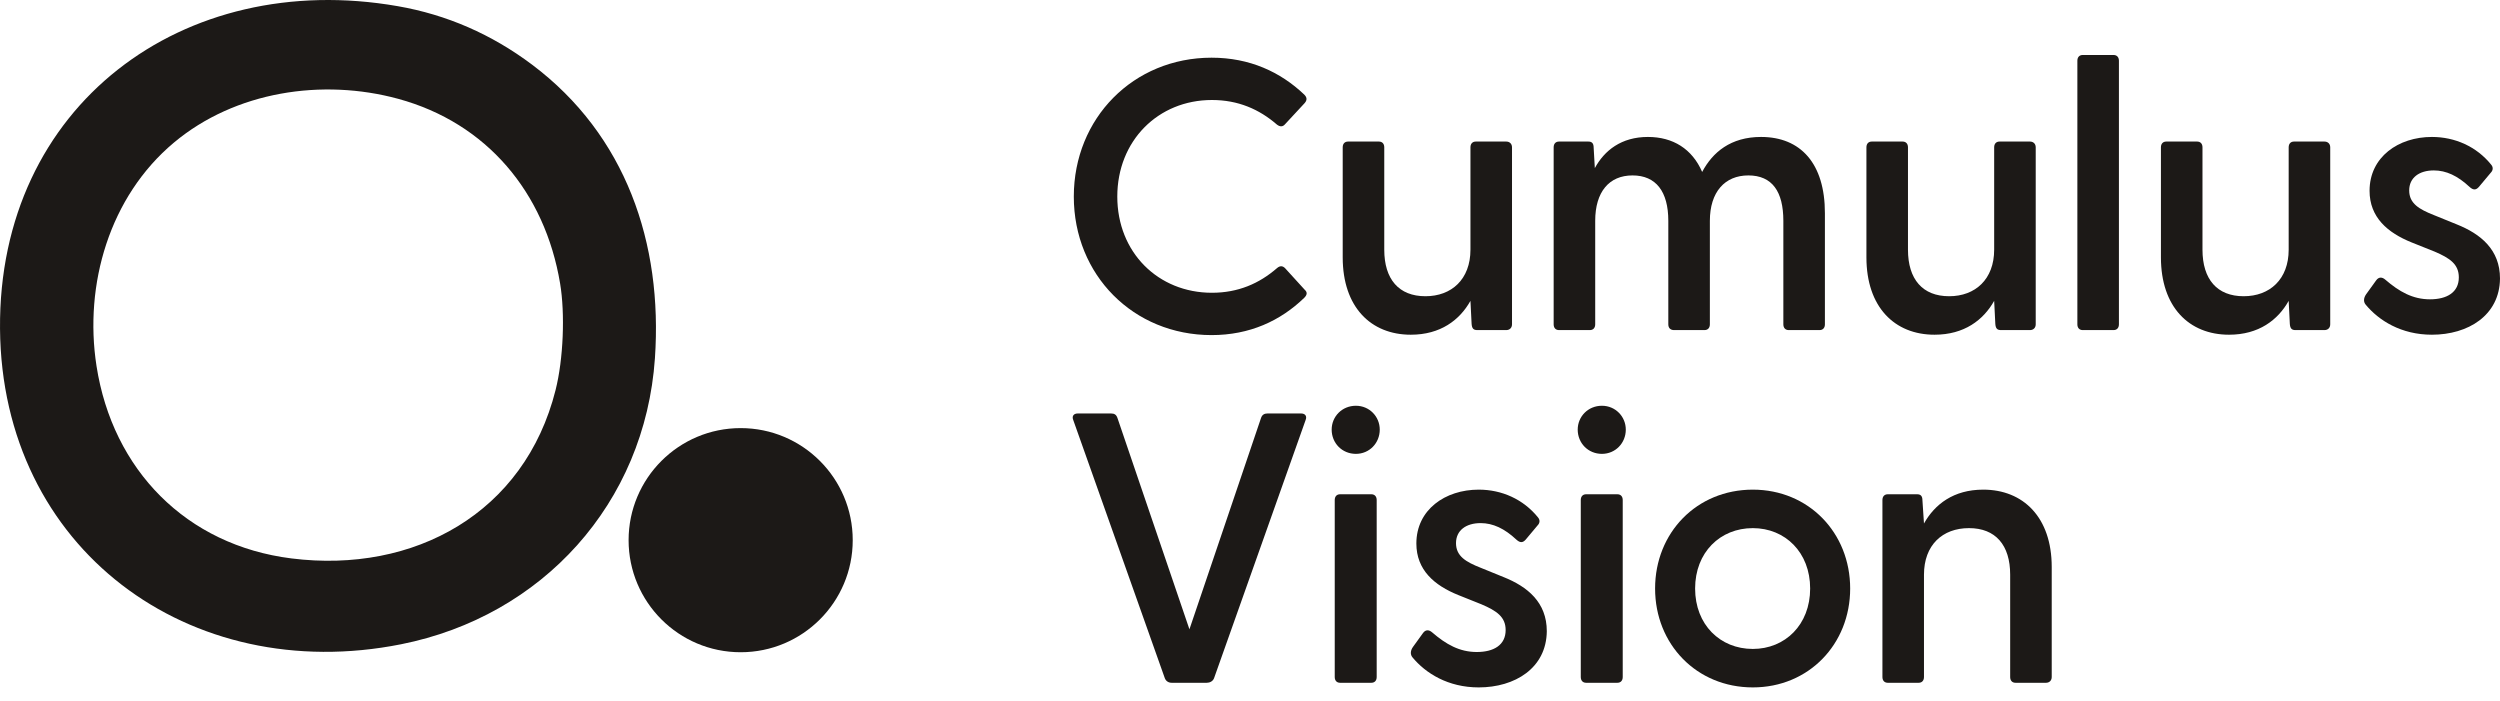
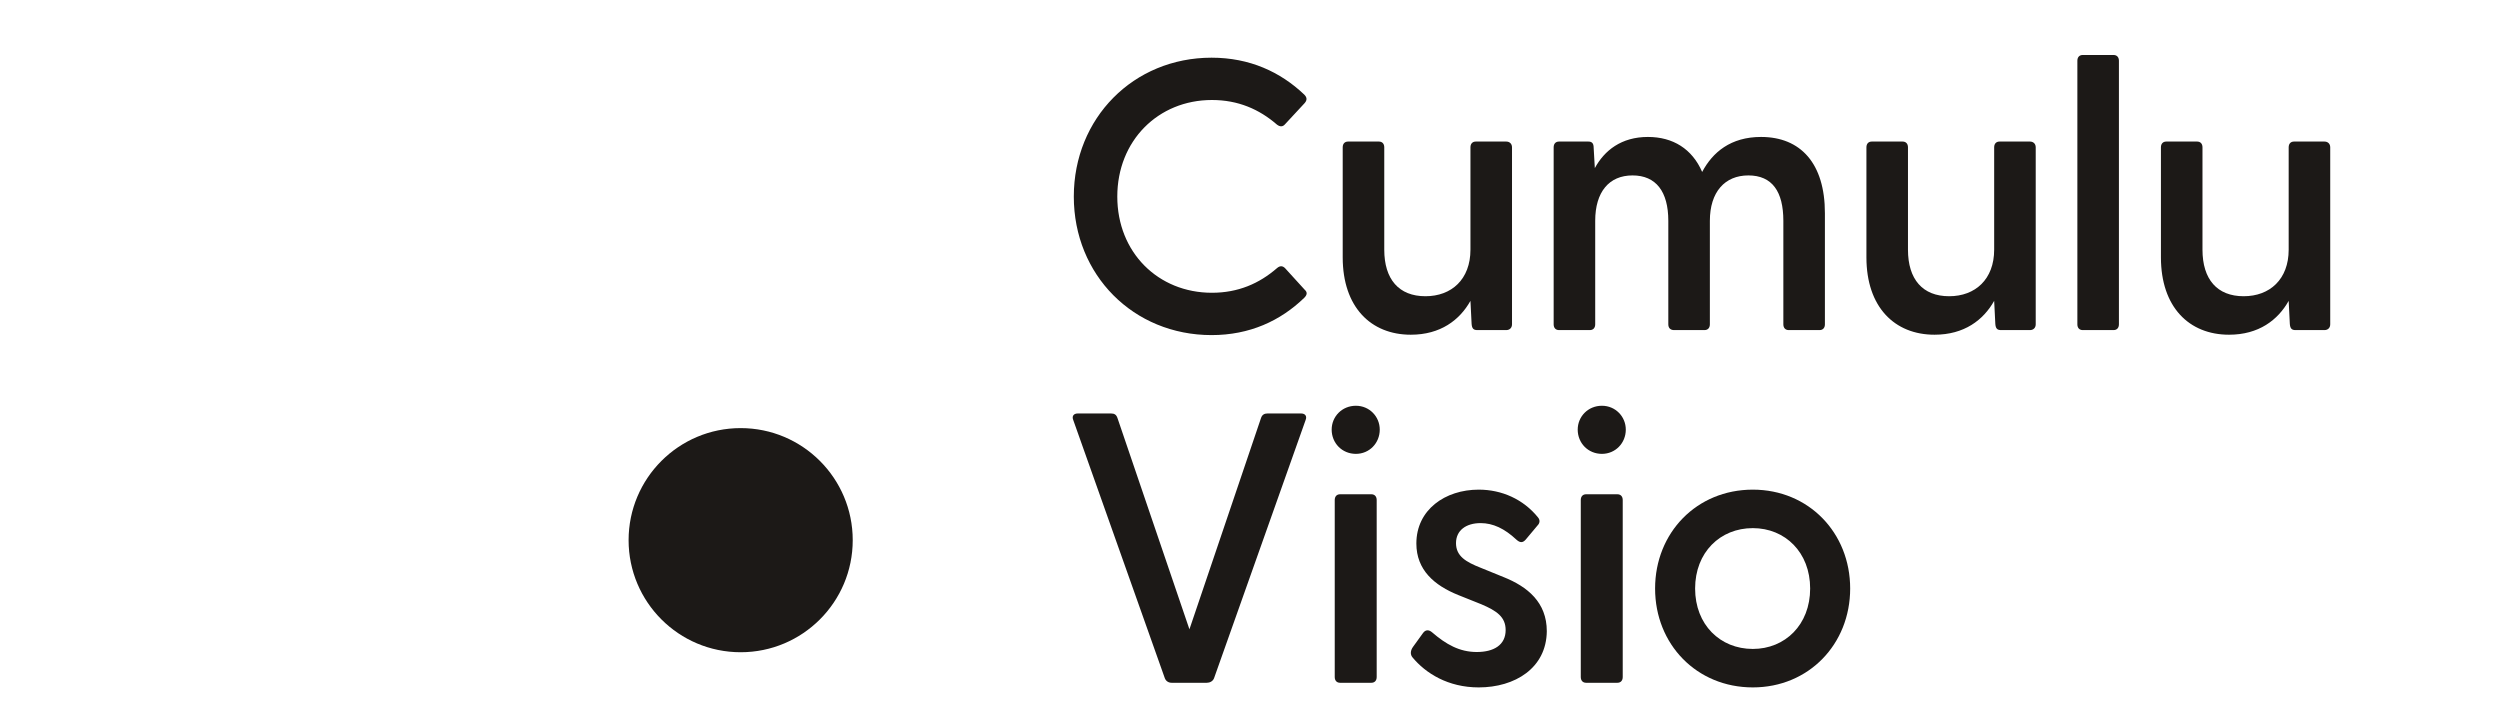
<svg xmlns="http://www.w3.org/2000/svg" width="132" height="37" viewBox="0 0 132 37" fill="none">
-   <path d="M21.177 34.017C9.998 36.245 0.092 28.977 0.001 17.355C-0.091 5.573 9.666 -1.655 21.003 0.326C23.592 0.778 25.957 1.809 28.098 3.417C33.046 7.135 34.997 12.84 34.58 18.915C34.052 26.584 28.628 32.533 21.177 34.017ZM15.391 29.485C21.871 30.297 27.705 27.085 29.335 20.592C29.747 18.958 29.841 16.565 29.573 14.963C28.77 10.155 25.696 6.494 21.029 5.219C17.021 4.126 12.417 4.822 9.182 7.53C5.785 10.373 4.428 15.016 5.095 19.32C5.946 24.808 9.832 28.789 15.391 29.485Z" fill="#1C1917" />
  <path d="M39.107 34.438C42.375 34.438 45.024 31.789 45.024 28.521C45.024 25.253 42.375 22.604 39.107 22.604C35.84 22.604 33.19 25.253 33.19 28.521C33.19 31.789 35.84 34.438 39.107 34.438Z" fill="#1C1917" />
  <path d="M63.97 17.693C59.846 17.693 56.697 14.524 56.697 10.379C56.697 6.235 59.846 3.046 63.97 3.046C65.981 3.046 67.606 3.797 68.866 4.996C69.008 5.138 69.029 5.28 68.886 5.443L67.85 6.56C67.728 6.702 67.586 6.702 67.424 6.58C66.489 5.768 65.372 5.28 63.99 5.28C61.146 5.28 58.993 7.434 58.993 10.379C58.993 13.325 61.146 15.458 63.99 15.458C65.372 15.458 66.489 14.971 67.424 14.158C67.586 14.016 67.728 14.036 67.85 14.158L68.886 15.296C69.049 15.438 69.008 15.58 68.866 15.722C67.606 16.941 65.981 17.693 63.97 17.693Z" fill="#1C1917" />
  <path d="M74.491 17.673C72.378 17.673 70.895 16.21 70.895 13.589V7.779C70.895 7.596 70.996 7.474 71.179 7.474H72.805C72.987 7.474 73.089 7.596 73.089 7.779V13.183C73.089 14.747 73.861 15.641 75.263 15.641C76.644 15.641 77.64 14.747 77.64 13.183V7.779C77.64 7.596 77.741 7.474 77.924 7.474H79.529C79.712 7.474 79.834 7.596 79.834 7.779V17.124C79.834 17.307 79.712 17.429 79.529 17.429H78.005C77.802 17.429 77.721 17.348 77.701 17.104L77.64 15.885C77.071 16.901 76.055 17.673 74.491 17.673Z" fill="#1C1917" />
  <path d="M82.317 17.429C82.134 17.429 82.033 17.307 82.033 17.124V7.779C82.033 7.596 82.134 7.474 82.317 7.474H83.861C84.044 7.474 84.145 7.556 84.145 7.799L84.207 8.876C84.714 7.942 85.608 7.231 87.01 7.231C88.331 7.231 89.346 7.86 89.874 9.079C90.423 8.043 91.378 7.231 92.983 7.231C95.075 7.231 96.355 8.632 96.355 11.253V17.124C96.355 17.307 96.254 17.429 96.071 17.429H94.445C94.263 17.429 94.161 17.307 94.161 17.124V11.659C94.161 10.115 93.572 9.262 92.312 9.262C91.073 9.262 90.281 10.136 90.281 11.659V17.124C90.281 17.307 90.179 17.429 89.996 17.429H88.391C88.188 17.429 88.087 17.307 88.087 17.124V11.659C88.087 10.115 87.437 9.262 86.197 9.262C84.958 9.262 84.227 10.136 84.227 11.659V17.124C84.227 17.307 84.125 17.429 83.942 17.429H82.317Z" fill="#1C1917" />
  <path d="M102.143 17.673C100.03 17.673 98.547 16.21 98.547 13.589V7.779C98.547 7.596 98.649 7.474 98.831 7.474H100.457C100.639 7.474 100.741 7.596 100.741 7.779V13.183C100.741 14.747 101.513 15.641 102.915 15.641C104.296 15.641 105.292 14.747 105.292 13.183V7.779C105.292 7.596 105.393 7.474 105.576 7.474H107.181C107.364 7.474 107.486 7.596 107.486 7.779V17.124C107.486 17.307 107.364 17.429 107.181 17.429H105.657C105.454 17.429 105.373 17.348 105.353 17.104L105.292 15.885C104.723 16.901 103.707 17.673 102.143 17.673Z" fill="#1C1917" />
  <path d="M109.969 17.429C109.786 17.429 109.685 17.307 109.685 17.124V3.208C109.685 3.025 109.786 2.903 109.969 2.903H111.594C111.777 2.903 111.879 3.025 111.879 3.208V17.124C111.879 17.307 111.777 17.429 111.594 17.429H109.969Z" fill="#1C1917" />
  <path d="M117.693 17.673C115.58 17.673 114.097 16.21 114.097 13.589V7.779C114.097 7.596 114.199 7.474 114.381 7.474H116.007C116.19 7.474 116.291 7.596 116.291 7.779V13.183C116.291 14.747 117.063 15.641 118.465 15.641C119.846 15.641 120.842 14.747 120.842 13.183V7.779C120.842 7.596 120.943 7.474 121.126 7.474H122.731C122.914 7.474 123.036 7.596 123.036 7.779V17.124C123.036 17.307 122.914 17.429 122.731 17.429H121.207C121.004 17.429 120.923 17.348 120.903 17.104L120.842 15.885C120.273 16.901 119.257 17.673 117.693 17.673Z" fill="#1C1917" />
-   <path d="M128.404 17.673C126.779 17.673 125.601 16.921 124.91 16.088C124.788 15.946 124.788 15.743 124.93 15.54L125.458 14.808C125.601 14.605 125.783 14.625 125.946 14.768C126.677 15.397 127.388 15.804 128.303 15.804C129.196 15.804 129.826 15.438 129.826 14.646C129.826 13.955 129.359 13.63 128.546 13.284L127.327 12.797C126.068 12.289 125.113 11.476 125.113 10.075C125.113 8.287 126.637 7.231 128.404 7.231C129.623 7.231 130.761 7.738 131.533 8.693C131.655 8.835 131.634 8.998 131.512 9.12L130.883 9.872C130.72 10.054 130.578 10.034 130.395 9.872C129.765 9.282 129.156 8.998 128.506 8.998C127.734 8.998 127.205 9.384 127.205 10.054C127.205 10.745 127.734 11.05 128.506 11.355L129.704 11.842C130.984 12.35 132 13.183 132 14.707C131.98 16.657 130.314 17.673 128.404 17.673Z" fill="#1C1917" />
  <path d="M61.867 36.051C61.705 36.051 61.563 35.97 61.502 35.808L56.667 22.176C56.585 21.973 56.687 21.831 56.91 21.831H58.657C58.84 21.831 58.942 21.892 59.003 22.074L62.802 33.228L66.581 22.074C66.641 21.892 66.763 21.831 66.926 21.831H68.693C68.917 21.831 69.018 21.973 68.937 22.176L64.102 35.808C64.041 35.97 63.879 36.051 63.716 36.051H61.867Z" fill="#1C1917" />
  <path d="M71.592 23.964C70.86 23.964 70.312 23.395 70.312 22.684C70.312 21.993 70.86 21.424 71.592 21.424C72.303 21.424 72.851 21.993 72.851 22.684C72.851 23.395 72.303 23.964 71.592 23.964ZM70.474 35.747V26.402C70.474 26.219 70.576 26.097 70.759 26.097H72.404C72.587 26.097 72.689 26.219 72.689 26.402V35.747C72.689 35.929 72.587 36.051 72.404 36.051H70.759C70.576 36.051 70.474 35.929 70.474 35.747Z" fill="#1C1917" />
  <path d="M78.076 36.295C76.45 36.295 75.272 35.544 74.581 34.711C74.46 34.568 74.46 34.365 74.602 34.162L75.13 33.431C75.272 33.228 75.455 33.248 75.618 33.39C76.349 34.02 77.06 34.426 77.974 34.426C78.868 34.426 79.498 34.06 79.498 33.268C79.498 32.578 79.031 32.252 78.218 31.907L76.999 31.419C75.739 30.912 74.784 30.099 74.784 28.697C74.784 26.91 76.308 25.853 78.076 25.853C79.295 25.853 80.432 26.361 81.204 27.316C81.326 27.458 81.306 27.62 81.184 27.742L80.554 28.494C80.392 28.677 80.249 28.657 80.067 28.494C79.437 27.905 78.827 27.62 78.177 27.62C77.405 27.62 76.877 28.006 76.877 28.677C76.877 29.368 77.405 29.672 78.177 29.977L79.376 30.465C80.656 30.973 81.671 31.805 81.671 33.329C81.651 35.279 79.985 36.295 78.076 36.295Z" fill="#1C1917" />
  <path d="M84.582 23.964C83.851 23.964 83.303 23.395 83.303 22.684C83.303 21.993 83.851 21.424 84.582 21.424C85.293 21.424 85.842 21.993 85.842 22.684C85.842 23.395 85.293 23.964 84.582 23.964ZM83.465 35.747V26.402C83.465 26.219 83.567 26.097 83.749 26.097H85.395C85.578 26.097 85.68 26.219 85.68 26.402V35.747C85.68 35.929 85.578 36.051 85.395 36.051H83.749C83.567 36.051 83.465 35.929 83.465 35.747Z" fill="#1C1917" />
  <path d="M92.549 36.295C89.583 36.295 87.389 34.02 87.389 31.074C87.389 28.128 89.583 25.853 92.549 25.853C95.495 25.853 97.689 28.128 97.689 31.074C97.689 34.02 95.495 36.295 92.549 36.295ZM89.502 31.074C89.502 32.984 90.823 34.264 92.549 34.264C94.256 34.264 95.576 32.984 95.576 31.074C95.576 29.165 94.256 27.885 92.549 27.885C90.823 27.885 89.502 29.165 89.502 31.074Z" fill="#1C1917" />
-   <path d="M99.677 36.051C99.494 36.051 99.392 35.929 99.392 35.747V26.402C99.392 26.219 99.494 26.097 99.677 26.097H101.221C101.403 26.097 101.505 26.178 101.505 26.422L101.586 27.641C102.155 26.625 103.151 25.853 104.715 25.853C106.828 25.853 108.331 27.316 108.331 29.936V35.747C108.331 35.929 108.209 36.051 108.026 36.051H106.421C106.238 36.051 106.137 35.929 106.137 35.747V30.343C106.137 28.779 105.365 27.885 103.963 27.885C102.561 27.885 101.586 28.779 101.586 30.343V35.747C101.586 35.929 101.485 36.051 101.302 36.051H99.677Z" fill="#1C1917" />
</svg>